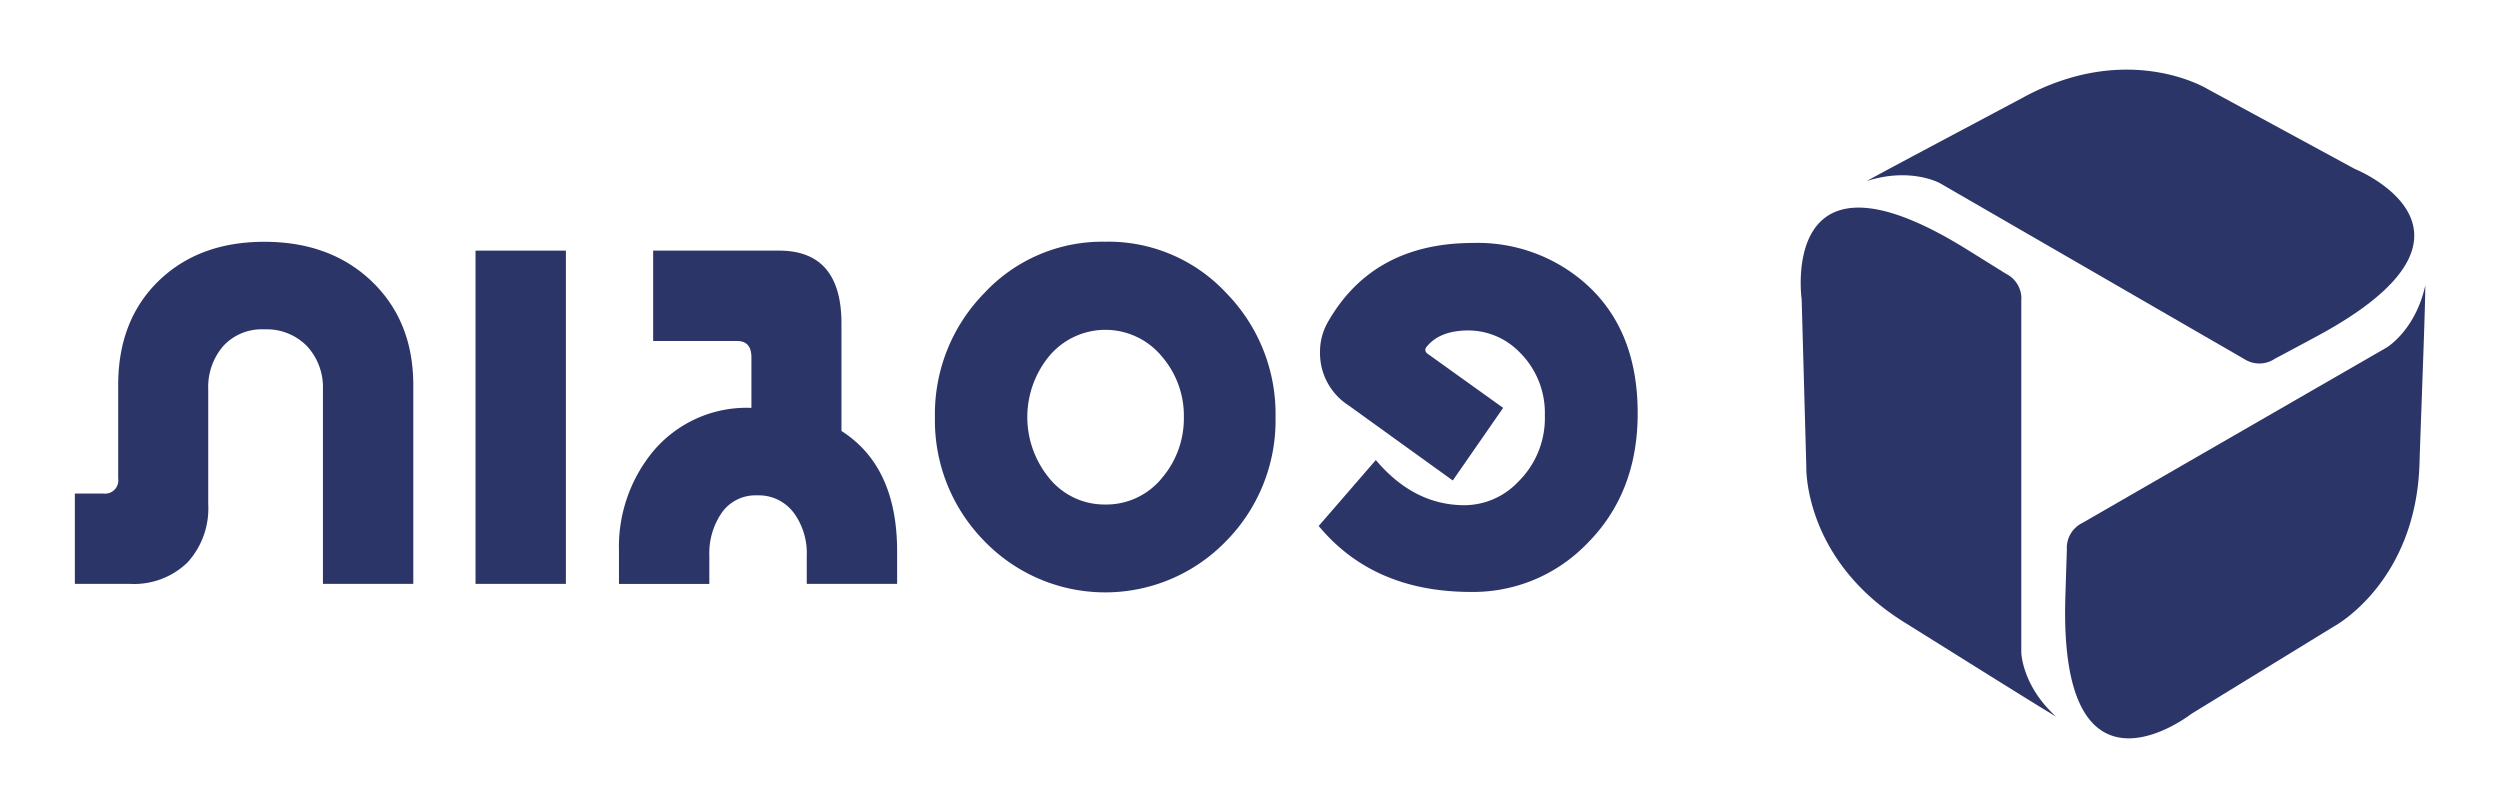
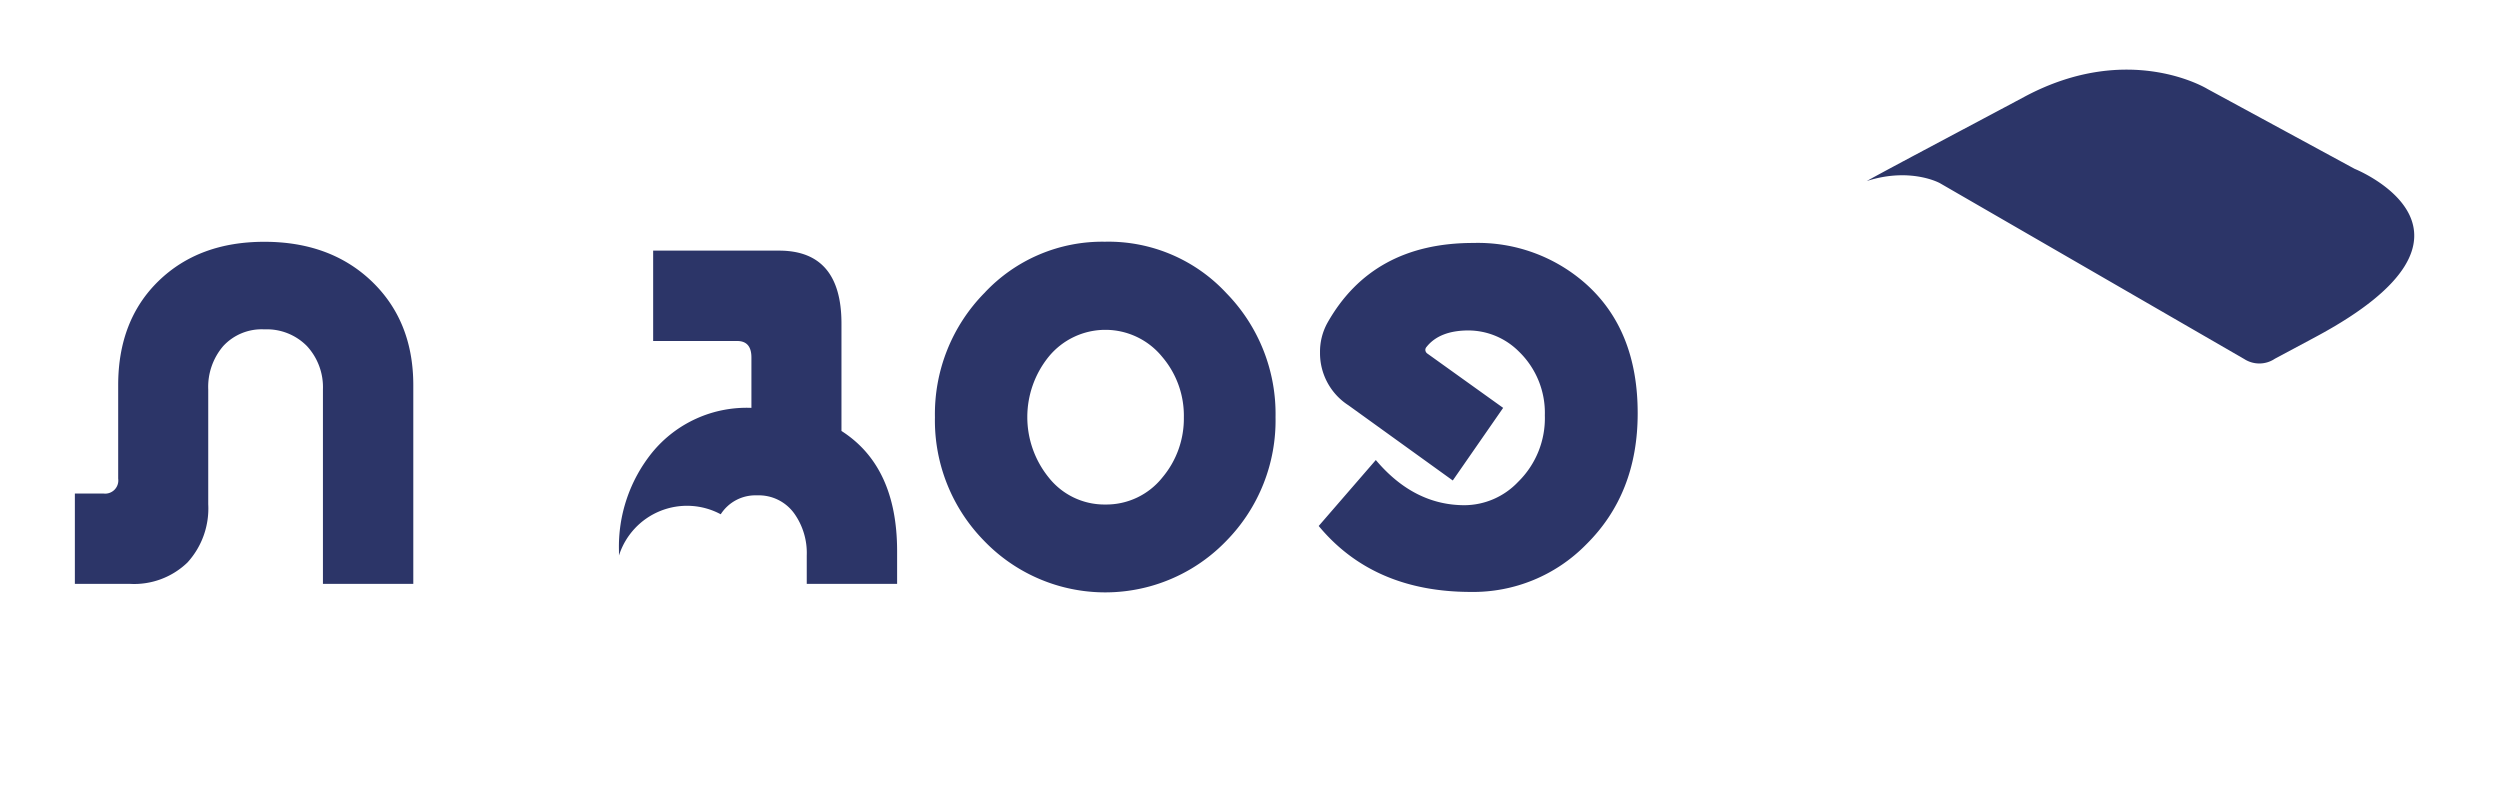
<svg xmlns="http://www.w3.org/2000/svg" id="Layer_1" data-name="Layer 1" viewBox="0 0 322.59 104.27">
  <defs>
    <style>.cls-1{fill:#2c3568;}</style>
  </defs>
  <path class="cls-1" d="M47.86,36.2q-5.32-5-13.75-5T20.47,36.25q-5.22,5.07-5.22,13.45V61.76a1.7,1.7,0,0,1-1.93,1.92H9.66V75.34h7.09a9.9,9.9,0,0,0,7.44-2.76,10.34,10.34,0,0,0,2.68-7.52V50.26a8.1,8.1,0,0,1,1.93-5.6,6.74,6.74,0,0,1,5.31-2.16,7.26,7.26,0,0,1,5.5,2.16,7.82,7.82,0,0,1,2.06,5.6V75.34H53.33V49.7Q53.33,41.36,47.86,36.2Z" />
-   <rect class="cls-1" x="61.36" y="32.34" width="11.66" height="43" />
-   <path class="cls-1" d="M108.58,55.61V41.75q0-9.42-8.07-9.41H84.28V44H95.11c1.24,0,1.85.71,1.85,2.13v6.5a15.74,15.74,0,0,0-12.83,5.79,19.34,19.34,0,0,0-4.26,12.68v4.25H91.53V71.68A9.21,9.21,0,0,1,93,66.36a5.31,5.31,0,0,1,4.68-2.44,5.64,5.64,0,0,1,4.85,2.4,8.78,8.78,0,0,1,1.57,5.36v3.66h11.66V71.09Q115.75,60.19,108.58,55.61Z" />
+   <path class="cls-1" d="M108.58,55.61V41.75q0-9.42-8.07-9.41H84.28V44H95.11c1.24,0,1.85.71,1.85,2.13v6.5a15.74,15.74,0,0,0-12.83,5.79,19.34,19.34,0,0,0-4.26,12.68v4.25V71.68A9.21,9.21,0,0,1,93,66.36a5.31,5.31,0,0,1,4.68-2.44,5.64,5.64,0,0,1,4.85,2.4,8.78,8.78,0,0,1,1.57,5.36v3.66h11.66V71.09Q115.75,60.19,108.58,55.61Z" />
  <path class="cls-1" d="M142.57,31.19A20.81,20.81,0,0,0,127,37.83a22.27,22.27,0,0,0-6.36,16,22.16,22.16,0,0,0,6.3,15.91,21.69,21.69,0,0,0,31.35,0,22.16,22.16,0,0,0,6.3-15.91,22.29,22.29,0,0,0-6.34-16A20.77,20.77,0,0,0,142.57,31.19ZM150,61.6a9.25,9.25,0,0,1-7.36,3.5,9.16,9.16,0,0,1-7.33-3.5,12.38,12.38,0,0,1,0-15.56,9.45,9.45,0,0,1,14.65,0,11.69,11.69,0,0,1,2.8,7.8A11.81,11.81,0,0,1,150,61.6Z" />
  <path class="cls-1" d="M204.59,36.59a21,21,0,0,0-14.49-5.24q-13,0-18.82,10.32a7.7,7.7,0,0,0-.95,3.82A8,8,0,0,0,174,52.3L187.46,62l6.5-9.37-9.77-7a.6.6,0,0,1-.27-.51.59.59,0,0,1,.16-.36q1.68-2.11,5.39-2.12A9.25,9.25,0,0,1,196,45.37a11,11,0,0,1,3.34,8.23,11.5,11.5,0,0,1-3.46,8.59,9.6,9.6,0,0,1-6.89,3q-6.54,0-11.46-5.83l-7.37,8.51q7.05,8.5,19.62,8.51a20.41,20.41,0,0,0,14.88-6.11q6.66-6.57,6.66-16.93Q211.33,42.57,204.59,36.59Z" />
  <path class="cls-1" d="M289.59,46.33l-39.28-22.7s-3.77-2.09-9.43-.27c2.61-1.47,14.3-7.64,20.36-10.88,13.51-7.23,23.6-1,23.6-1l19,10.31s20.28,8.14-5.05,21.69l-5.25,2.81A3.59,3.59,0,0,1,289.59,46.33Z" />
-   <path class="cls-1" d="M260.82,38.81l0,45.37s.08,4.3,4.49,8.29c-2.58-1.52-13.77-8.55-19.6-12.18-13-8.09-12.63-20-12.63-20l-.6-21.64s-3.08-21.63,21.31-6.47l5.06,3.15A3.56,3.56,0,0,1,260.82,38.81Z" />
-   <path class="cls-1" d="M268.7,67.48,308,44.82s3.69-2.23,4.95-8c0,3-.53,16.21-.75,23.07-.5,15.31-11,20.92-11,20.92L282.77,92.11s-17.19,13.48-16.26-15.22c.07-2.3.14-4.43.19-6A3.57,3.57,0,0,1,268.7,67.48Z" />
</svg>